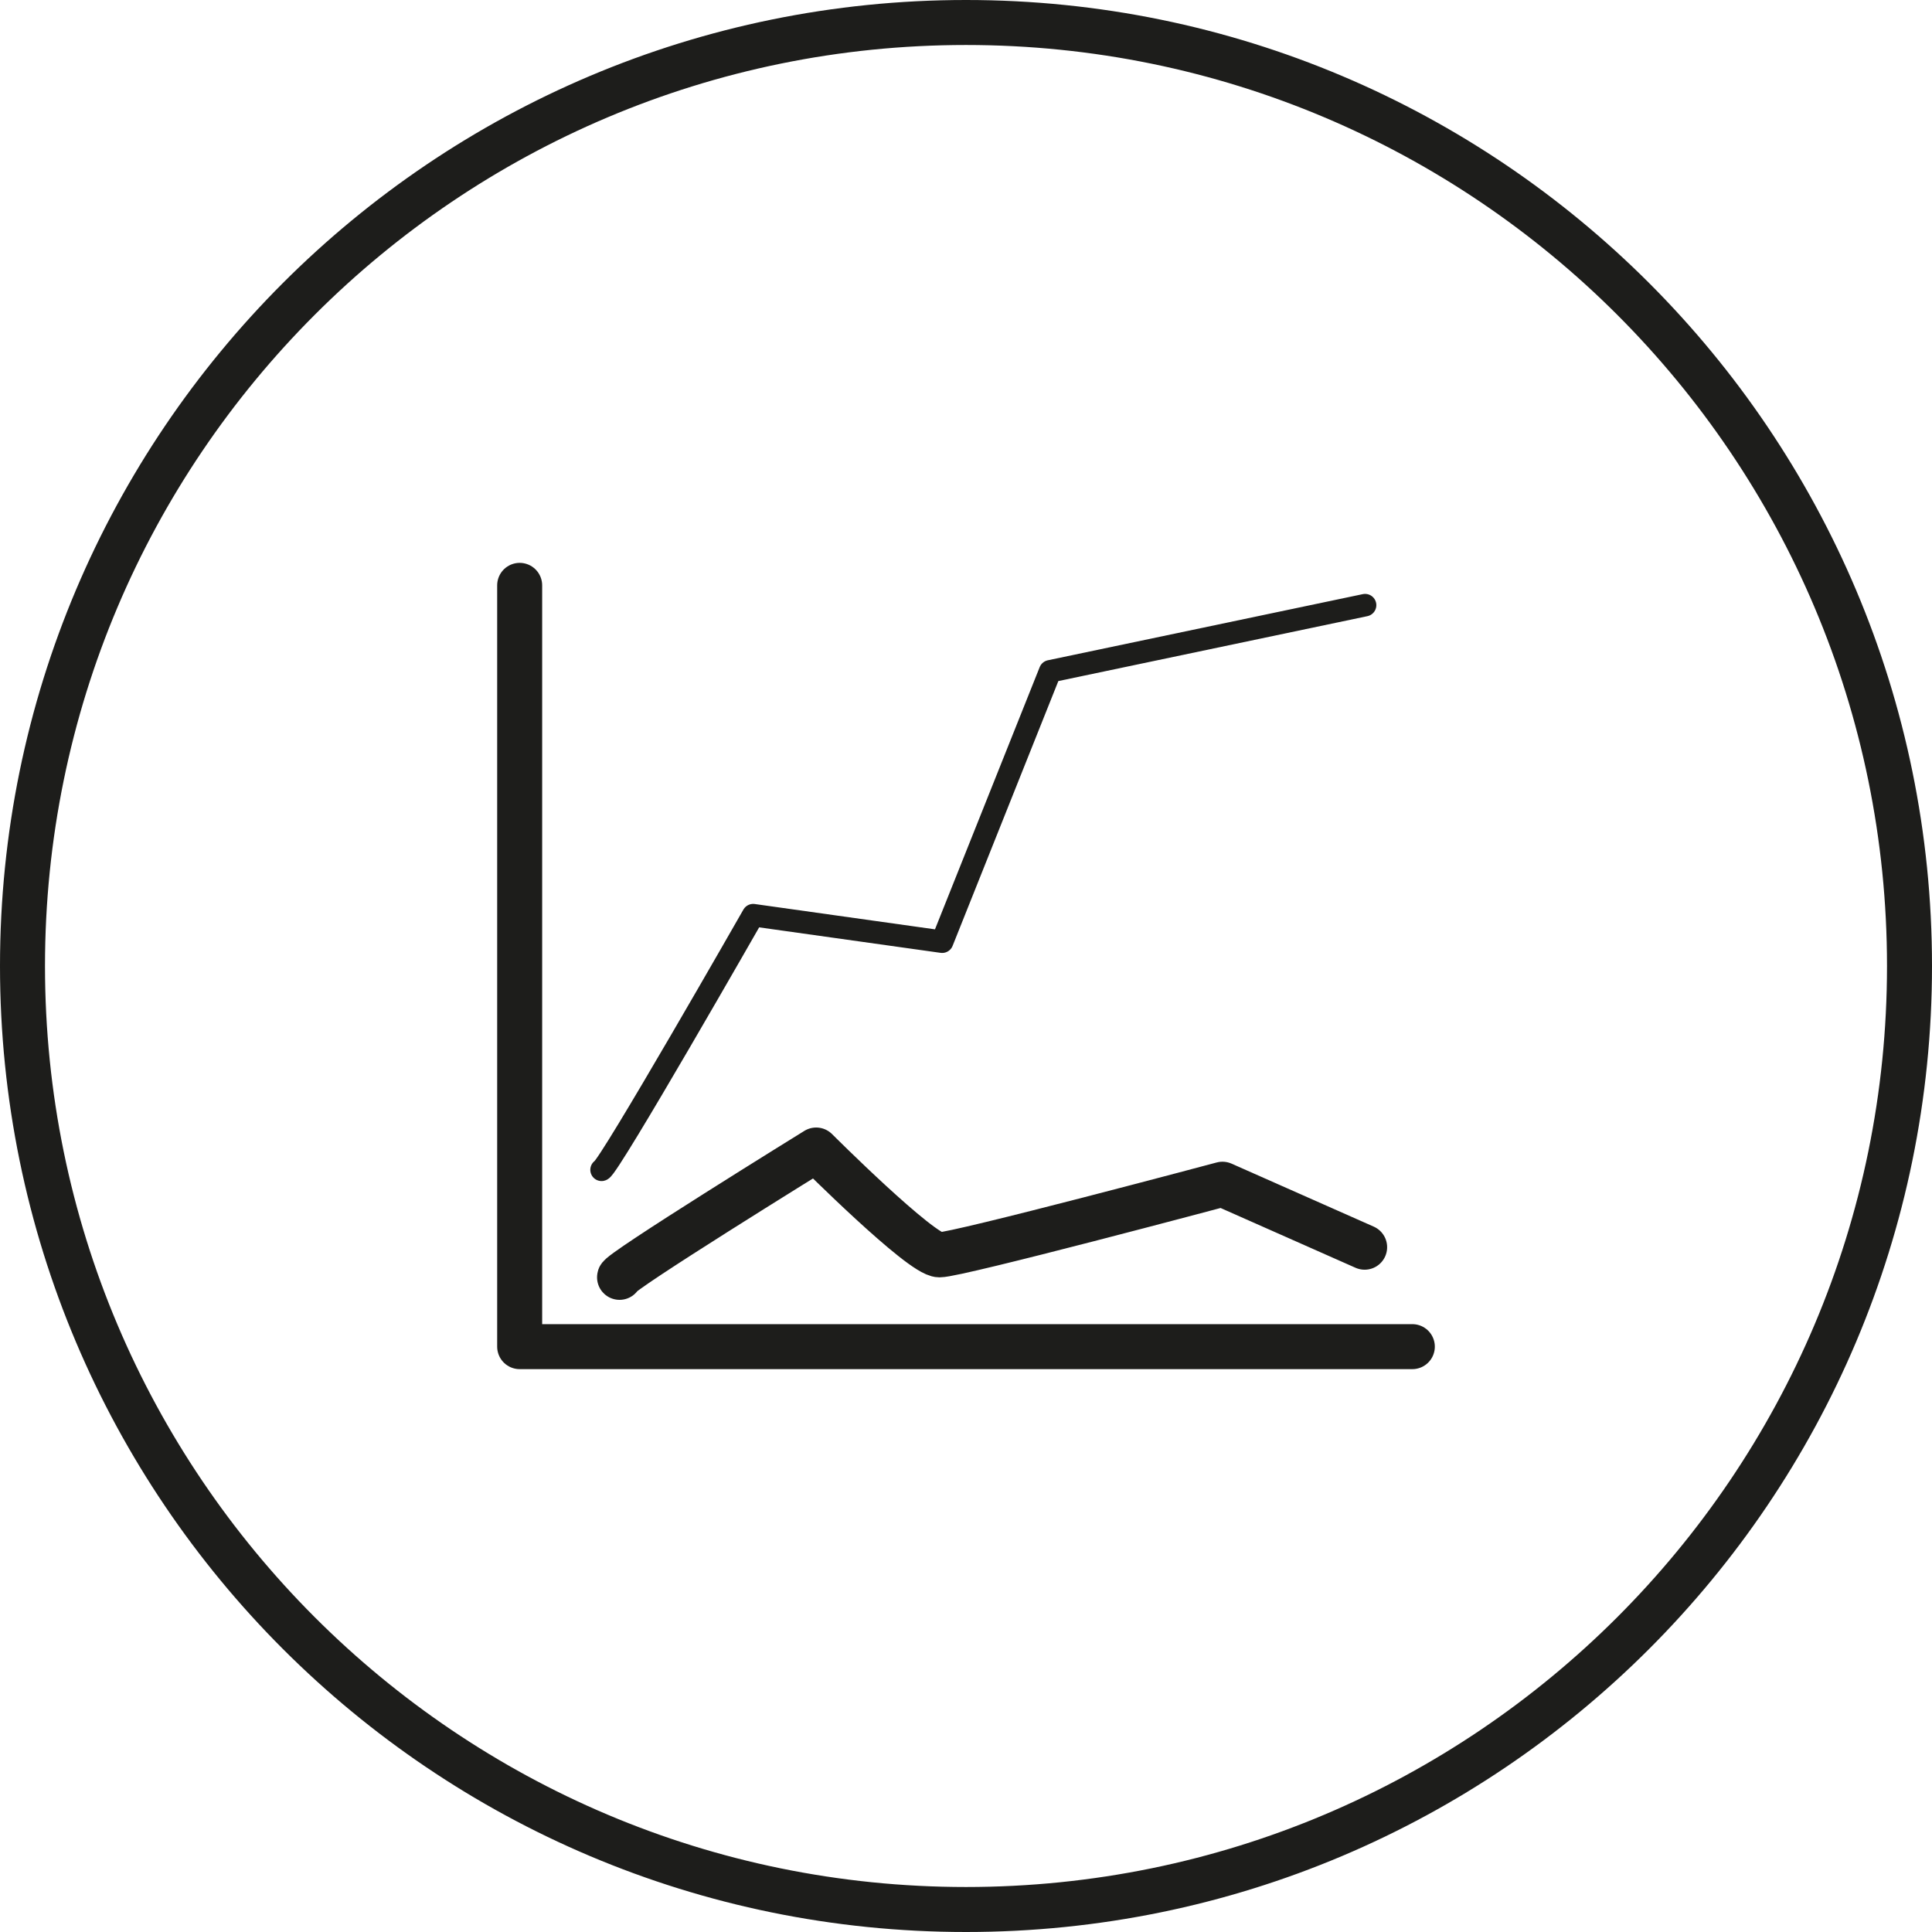
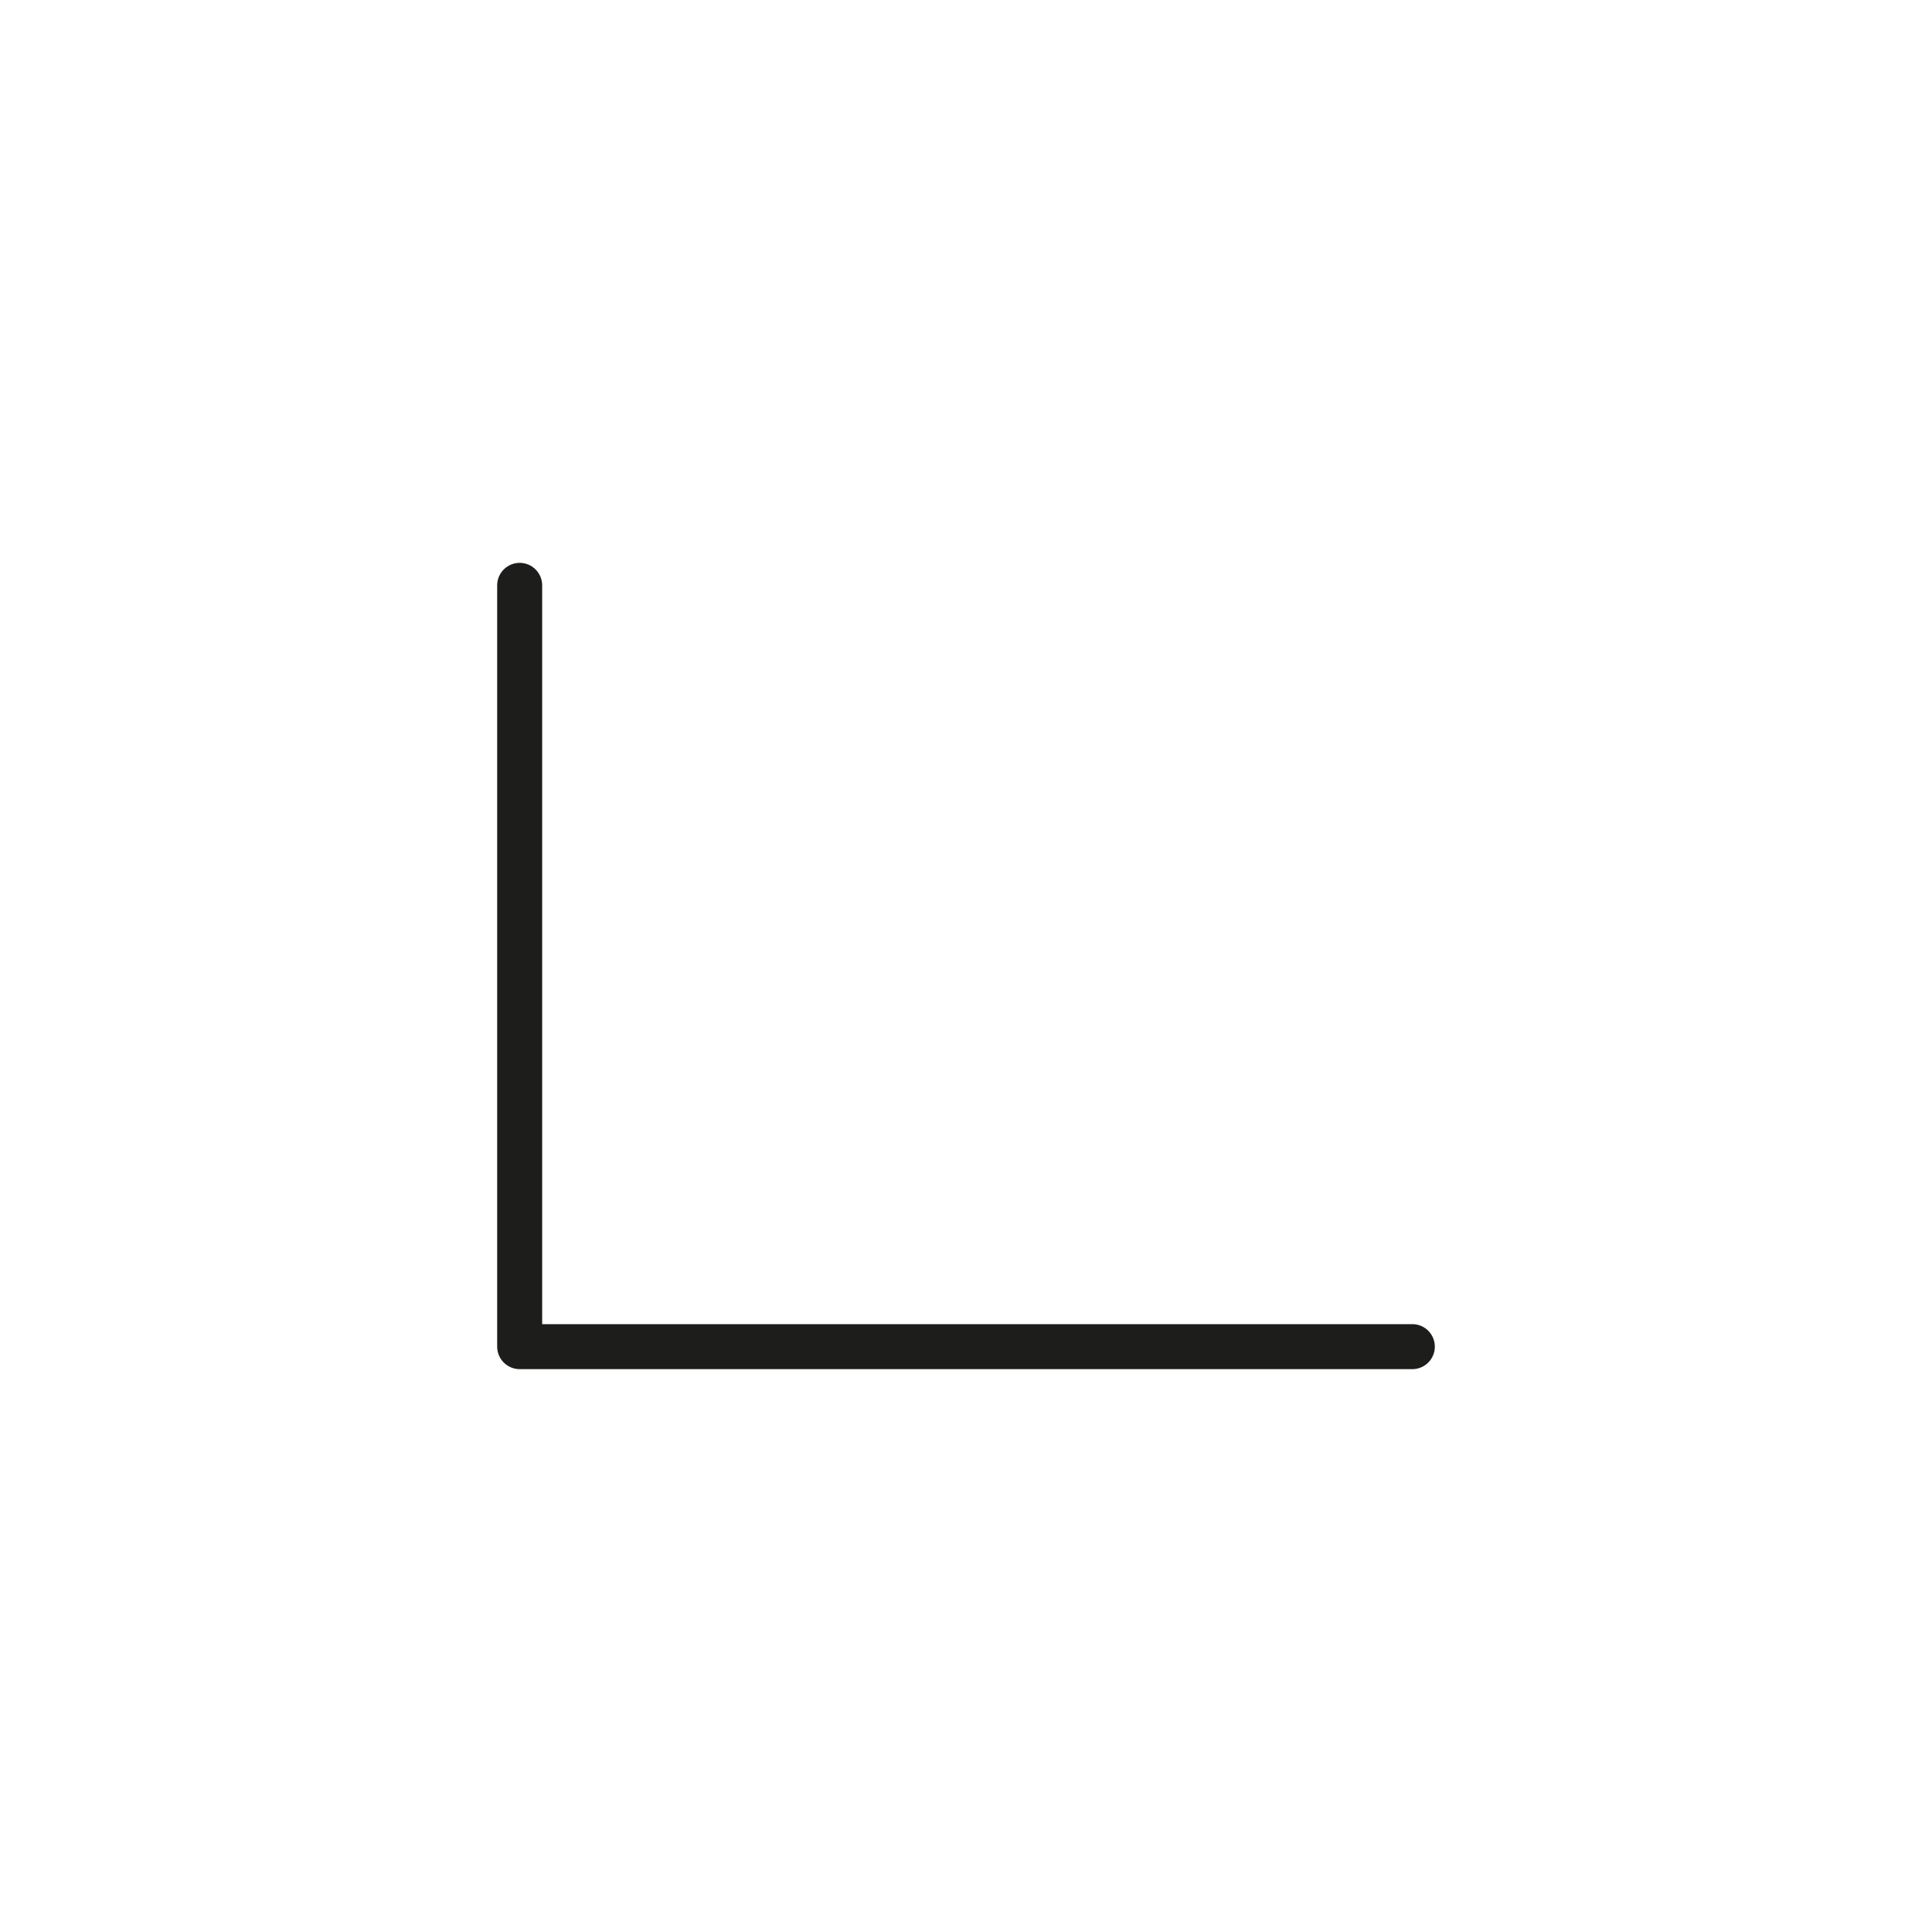
<svg xmlns="http://www.w3.org/2000/svg" id="Capa_1" data-name="Capa 1" viewBox="0 0 42.94 42.94">
  <defs>
    <style>
      .cls-1, .cls-2, .cls-3 {
        fill: none;
        stroke: #1d1d1b;
      }

      .cls-1, .cls-3 {
        stroke-linecap: round;
        stroke-linejoin: round;
      }

      .cls-2 {
        stroke-miterlimit: 10;
      }

      .cls-3 {
        stroke-width: .5px;
      }
    </style>
  </defs>
-   <path class="cls-2" d="M21.47,42.44c11.58,0,20.97-9.39,20.97-20.97S33.05.5,21.47.5.5,9.89.5,21.47s9.39,20.97,20.97,20.97Z" />
  <g>
-     <path class="cls-3" d="M13.37,26c.16-.04,3.37-5.66,3.37-5.66l4.2.59,2.4-6.01,7-1.47" />
    <polyline class="cls-1" points="11.55 13.01 11.55 29.93 31.39 29.93" />
-     <path class="cls-1" d="M13.77,28.39c-.08-.08,4.37-2.83,4.37-2.83,0,0,2.33,2.33,2.74,2.33s6.29-1.57,6.29-1.57l3.16,1.4" />
  </g>
</svg>